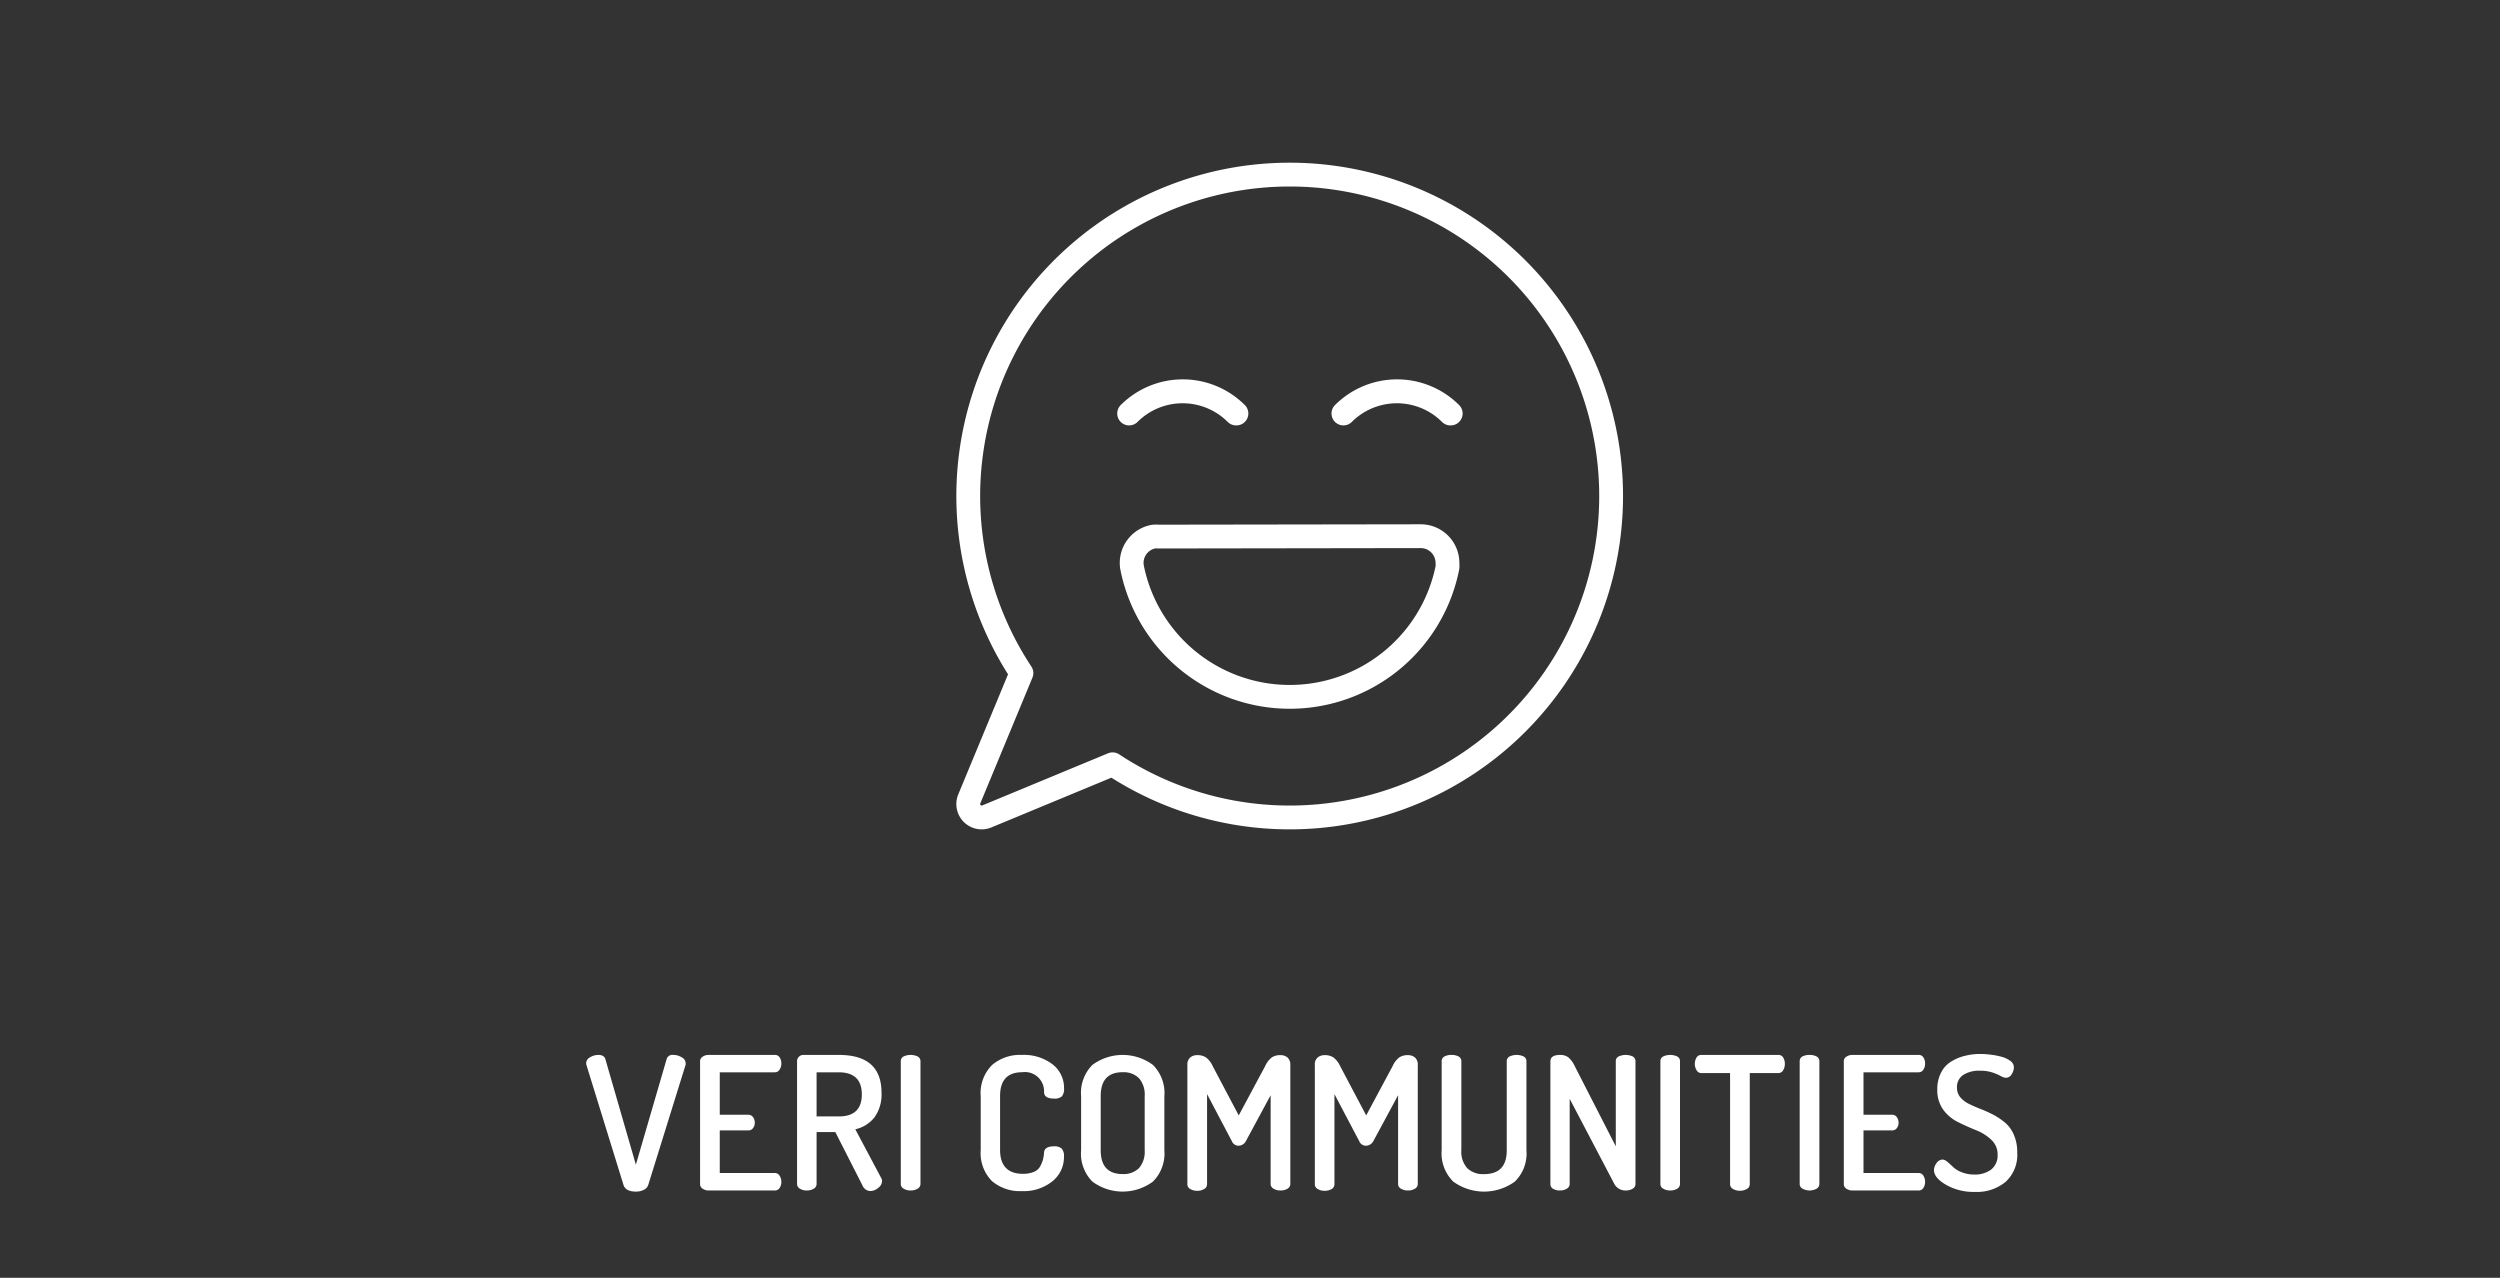
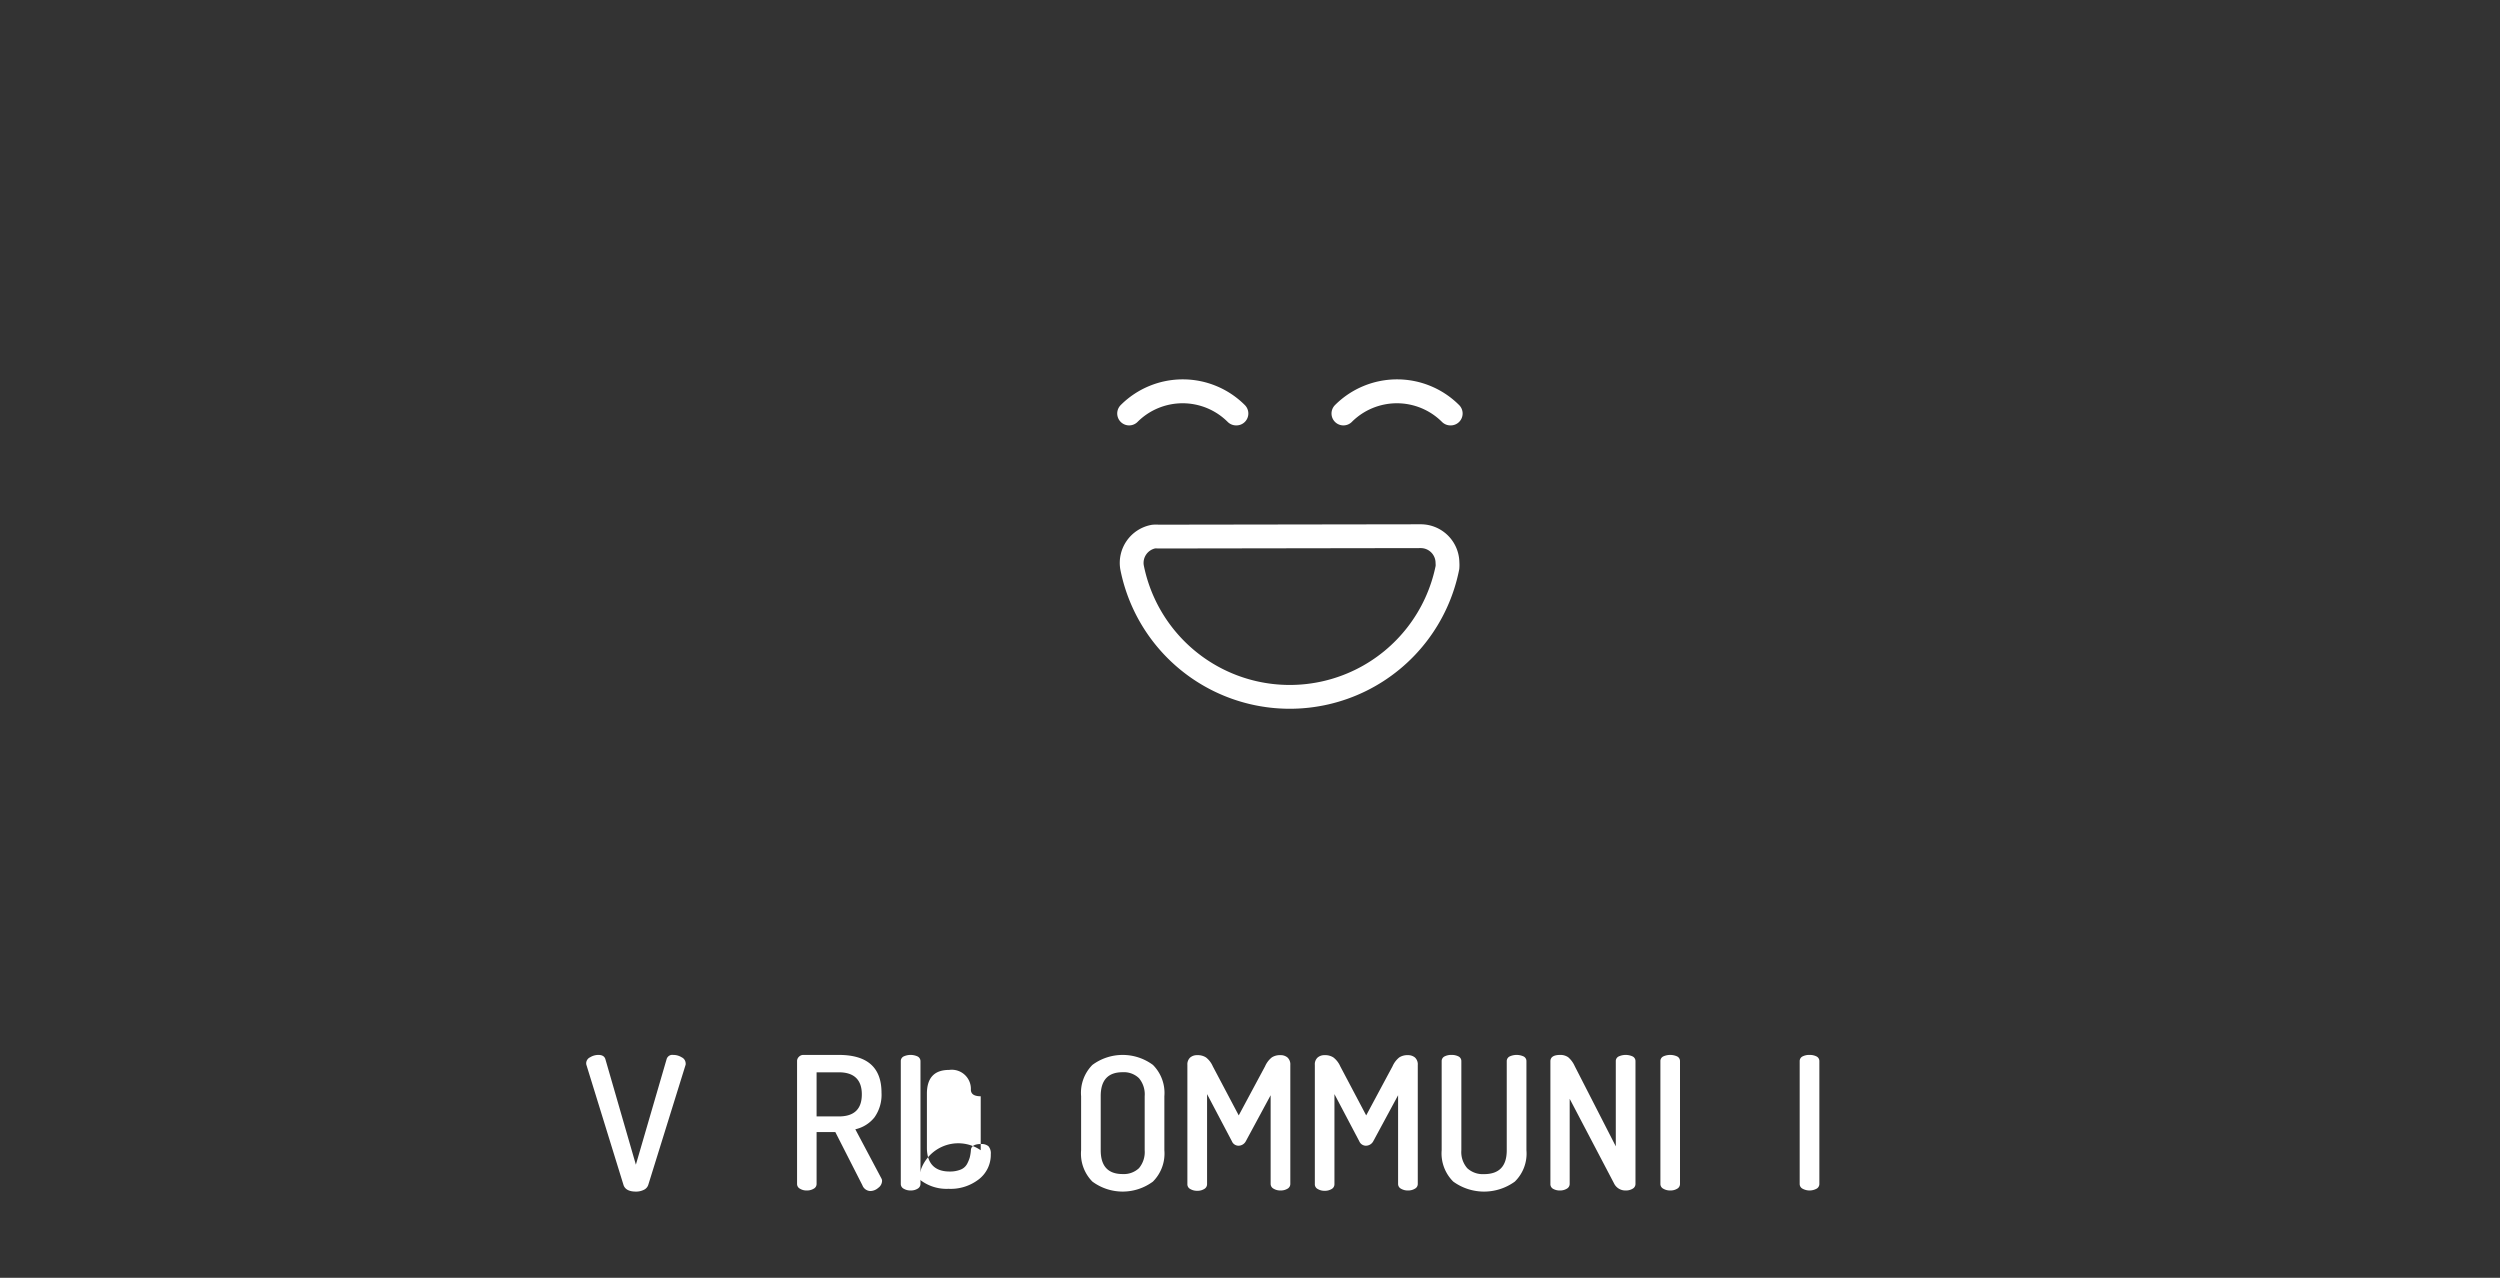
<svg xmlns="http://www.w3.org/2000/svg" viewBox="0 0 315 161">
  <rect x="0" y="0" width="315" height="161" fill="#333333" stroke="none" />
  <defs>
    <style>.cls-1,.cls-2{fill:none;}.cls-2{stroke:#fff;stroke-linecap:round;stroke-linejoin:round;stroke-width:3px;}.cls-3{fill:#fff;}</style>
  </defs>
  <g id="Layer_2" data-name="Layer 2">
    <g id="Layer_1-2" data-name="Layer 1">
      <rect class="cls-1" width="315" height="161" />
      <g id="Group_1118" data-name="Group 1118">
-         <path id="Path_3612" data-name="Path 3612" class="cls-2" d="M162.5,22a40.5,40.5,0,0,0-33.8,62.81l-6.57,15.85a1.69,1.69,0,0,0,2.21,2.21l15.85-6.57A40.5,40.5,0,1,0,162.5,22Z" />
-       </g>
+         </g>
      <path id="Path_3613" data-name="Path 3613" class="cls-2" d="M179,67.56a3.37,3.37,0,0,1,3.38,3.33,4.07,4.07,0,0,1,0,.61,20.26,20.26,0,0,1-39.74,0,3.37,3.37,0,0,1,2.72-3.89,4.18,4.18,0,0,1,.61,0Z" />
      <g id="Group_1119" data-name="Group 1119">
        <path id="Path_3614" data-name="Path 3614" class="cls-2" d="M182.75,52.1h0a9.54,9.54,0,0,0-13.48,0h0v0a9.56,9.56,0,0,1,13.52,0h0v0Z" />
        <path id="Path_3615" data-name="Path 3615" class="cls-2" d="M155.75,52.1h0a9.54,9.54,0,0,0-13.48,0h0v0a9.56,9.56,0,0,1,13.52,0h0v0Z" />
      </g>
      <path class="cls-3" d="M73.86,133.94a.85.85,0,0,1,.49-.72,2,2,0,0,1,1.05-.3q.7,0,.87.51l3.85,13.32L84,133.43a.75.75,0,0,1,.83-.51,2,2,0,0,1,1.06.3.86.86,0,0,1,.5.72.76.76,0,0,1,0,.21L81.68,149.3a1.05,1.05,0,0,1-.56.62,2.16,2.16,0,0,1-1,.22c-.85,0-1.38-.28-1.56-.84l-4.68-15.15A.91.91,0,0,1,73.86,133.94Z" />
-       <path class="cls-3" d="M88.21,149.18V133.73a.68.68,0,0,1,.33-.59,1.29,1.29,0,0,1,.77-.22h8.32a.68.68,0,0,1,.61.32,1.37,1.37,0,0,1,.21.75,1.34,1.34,0,0,1-.23.79.67.67,0,0,1-.59.33H90.69v5.35h3.6a.7.7,0,0,1,.59.3,1.11,1.11,0,0,1,.22.71,1.08,1.08,0,0,1-.21.66.69.69,0,0,1-.6.3h-3.6v5.37h6.94a.67.67,0,0,1,.59.33,1.36,1.36,0,0,1,.23.79,1.32,1.32,0,0,1-.21.75.69.69,0,0,1-.61.33H89.31a1.29,1.29,0,0,1-.77-.22A.69.69,0,0,1,88.21,149.18Z" />
      <path class="cls-3" d="M100.43,149.18V133.71a.74.74,0,0,1,.24-.56.76.76,0,0,1,.58-.23h4.44c3.59,0,5.38,1.58,5.38,4.76a4.92,4.92,0,0,1-.89,3.11,4.27,4.27,0,0,1-2.41,1.5l3.27,6.16a.64.64,0,0,1,.1.35,1.12,1.12,0,0,1-.48.87,1.55,1.55,0,0,1-1,.4,1.11,1.11,0,0,1-1-.73l-3.41-6.7h-2.36v6.54a.67.67,0,0,1-.37.6,1.61,1.61,0,0,1-.87.22,1.56,1.56,0,0,1-.85-.22A.67.67,0,0,1,100.43,149.18Zm2.46-8.51h2.8c1.93,0,2.9-.92,2.9-2.78s-1-2.78-2.9-2.78h-2.8Z" />
      <path class="cls-3" d="M113.5,149.18V133.71a.65.65,0,0,1,.36-.6,2.11,2.11,0,0,1,1.75,0,.66.66,0,0,1,.37.6v15.47a.69.69,0,0,1-.37.6,1.61,1.61,0,0,1-.87.22,1.66,1.66,0,0,1-.87-.22A.67.67,0,0,1,113.5,149.18Z" />
-       <path class="cls-3" d="M123.57,144.93v-6.8a5,5,0,0,1,1.44-3.95,5.44,5.44,0,0,1,3.75-1.26,5.94,5.94,0,0,1,3.84,1.17,3.75,3.75,0,0,1,1.47,3.06,1.43,1.43,0,0,1-.28,1,1.38,1.38,0,0,1-1,.27c-.81,0-1.23-.27-1.24-.82a2.41,2.41,0,0,0-2.74-2.5c-1.87,0-2.8,1-2.8,3v6.8c0,2,1,3,2.85,3a3.55,3.55,0,0,0,1.4-.24,1.59,1.59,0,0,0,.81-.71,4.5,4.5,0,0,0,.34-.82,5.46,5.46,0,0,0,.14-.87c0-.54.45-.82,1.21-.82a1.39,1.39,0,0,1,1,.27,1.35,1.35,0,0,1,.3,1,3.89,3.89,0,0,1-1.48,3.15,5.79,5.79,0,0,1-3.85,1.22,5.43,5.43,0,0,1-3.74-1.26A5,5,0,0,1,123.57,144.93Z" />
+       <path class="cls-3" d="M123.57,144.93v-6.8c-.81,0-1.23-.27-1.24-.82a2.41,2.41,0,0,0-2.74-2.5c-1.87,0-2.8,1-2.8,3v6.8c0,2,1,3,2.85,3a3.55,3.55,0,0,0,1.4-.24,1.59,1.59,0,0,0,.81-.71,4.5,4.5,0,0,0,.34-.82,5.46,5.46,0,0,0,.14-.87c0-.54.45-.82,1.21-.82a1.39,1.39,0,0,1,1,.27,1.35,1.35,0,0,1,.3,1,3.89,3.89,0,0,1-1.48,3.15,5.79,5.79,0,0,1-3.85,1.22,5.43,5.43,0,0,1-3.74-1.26A5,5,0,0,1,123.57,144.93Z" />
      <path class="cls-3" d="M136.22,144.93v-6.8a5,5,0,0,1,1.42-3.95,6.41,6.41,0,0,1,7.63,0,5,5,0,0,1,1.44,3.95v6.8a5,5,0,0,1-1.44,3.95,6.41,6.41,0,0,1-7.63,0A5,5,0,0,1,136.22,144.93Zm2.47,0c0,2,.92,3,2.76,3a2.78,2.78,0,0,0,2.06-.74,3.17,3.17,0,0,0,.72-2.27v-6.8a3.16,3.16,0,0,0-.72-2.27,2.74,2.74,0,0,0-2.06-.75c-1.84,0-2.76,1-2.76,3Z" />
      <path class="cls-3" d="M149.61,149.18v-15a1.17,1.17,0,0,1,.35-.93,1.31,1.31,0,0,1,.89-.3,1.91,1.91,0,0,1,1.11.29,2.85,2.85,0,0,1,.85,1.11l3.27,6.19,3.32-6.19a2.94,2.94,0,0,1,.84-1.11,1.86,1.86,0,0,1,1.1-.29,1.31,1.31,0,0,1,.89.3,1.17,1.17,0,0,1,.35.93v15a.68.68,0,0,1-.36.6,1.64,1.64,0,0,1-.88.22,1.62,1.62,0,0,1-.86-.22.68.68,0,0,1-.38-.6V138l-3.13,5.8a1.05,1.05,0,0,1-.91.56.9.9,0,0,1-.84-.56l-3.13-5.94v11.36a.69.69,0,0,1-.37.6,1.61,1.61,0,0,1-.87.22,1.66,1.66,0,0,1-.87-.22A.67.67,0,0,1,149.61,149.18Z" />
      <path class="cls-3" d="M165.67,149.18v-15a1.14,1.14,0,0,1,.35-.93,1.29,1.29,0,0,1,.88-.3,1.89,1.89,0,0,1,1.11.29,2.86,2.86,0,0,1,.86,1.11l3.27,6.19,3.32-6.19a2.94,2.94,0,0,1,.84-1.11,1.86,1.86,0,0,1,1.1-.29,1.33,1.33,0,0,1,.89.3,1.17,1.17,0,0,1,.35.93v15a.67.67,0,0,1-.37.6,1.61,1.61,0,0,1-.87.22,1.66,1.66,0,0,1-.87-.22.67.67,0,0,1-.37-.6V138l-3.13,5.8a1.06,1.06,0,0,1-.91.56.91.91,0,0,1-.85-.56l-3.13-5.94v11.36a.68.68,0,0,1-.36.6,1.62,1.62,0,0,1-.88.22,1.64,1.64,0,0,1-.86-.22A.67.67,0,0,1,165.67,149.18Z" />
      <path class="cls-3" d="M181.65,144.93V133.71a.65.65,0,0,1,.36-.6,1.84,1.84,0,0,1,.88-.19,1.87,1.87,0,0,1,.88.19.65.65,0,0,1,.36.6v11.22a3.09,3.09,0,0,0,.75,2.27,2.88,2.88,0,0,0,2.1.74c1.92,0,2.87-1,2.87-3V133.71a.66.66,0,0,1,.37-.6,2.11,2.11,0,0,1,1.75,0,.65.65,0,0,1,.36.6v11.22a4.93,4.93,0,0,1-1.46,3.95,6.6,6.6,0,0,1-7.76,0A5,5,0,0,1,181.65,144.93Z" />
      <path class="cls-3" d="M195.35,149.18V133.73c0-.54.41-.81,1.24-.81a1.72,1.72,0,0,1,1,.29,3.16,3.16,0,0,1,.82,1.11l5.18,10.12V133.71a.64.64,0,0,1,.37-.6,2.11,2.11,0,0,1,1.75,0,.65.65,0,0,1,.36.6v15.47a.68.68,0,0,1-.36.6,1.62,1.62,0,0,1-.88.22,1.58,1.58,0,0,1-1.47-.91l-5.58-10.64v10.73a.69.69,0,0,1-.37.6,1.61,1.61,0,0,1-.87.22,1.66,1.66,0,0,1-.87-.22A.67.67,0,0,1,195.35,149.18Z" />
      <path class="cls-3" d="M209.21,149.18V133.71a.65.65,0,0,1,.36-.6,2.11,2.11,0,0,1,1.75,0,.65.65,0,0,1,.36.6v15.47a.68.68,0,0,1-.36.6,1.61,1.61,0,0,1-.87.22,1.66,1.66,0,0,1-.87-.22A.67.67,0,0,1,209.21,149.18Z" />
-       <path class="cls-3" d="M213.55,134.05a1.48,1.48,0,0,1,.21-.79.68.68,0,0,1,.61-.34h9.7a.68.68,0,0,1,.61.33,1.41,1.41,0,0,1,.21.77,1.48,1.48,0,0,1-.22.84.69.69,0,0,1-.6.35h-3.6v14a.67.67,0,0,1-.37.6,1.66,1.66,0,0,1-.87.22,1.61,1.61,0,0,1-.87-.22.69.69,0,0,1-.37-.6v-14h-3.62a.67.67,0,0,1-.59-.35A1.45,1.45,0,0,1,213.55,134.05Z" />
      <path class="cls-3" d="M226.76,149.18V133.71a.65.65,0,0,1,.36-.6,1.84,1.84,0,0,1,.88-.19,1.87,1.87,0,0,1,.88.19.65.65,0,0,1,.36.6v15.47a.68.68,0,0,1-.36.6,1.85,1.85,0,0,1-1.75,0A.67.67,0,0,1,226.76,149.18Z" />
-       <path class="cls-3" d="M232.32,149.18V133.73a.68.68,0,0,1,.33-.59,1.32,1.32,0,0,1,.77-.22h8.32a.67.67,0,0,1,.61.32,1.37,1.37,0,0,1,.21.75,1.34,1.34,0,0,1-.22.79.69.69,0,0,1-.6.33H234.8v5.35h3.6a.71.71,0,0,1,.6.3,1.18,1.18,0,0,1,.22.71,1.08,1.08,0,0,1-.21.66.71.71,0,0,1-.61.3h-3.6v5.37h6.94a.69.69,0,0,1,.6.33,1.36,1.36,0,0,1,.22.79,1.32,1.32,0,0,1-.21.75.68.68,0,0,1-.61.33h-8.32a1.32,1.32,0,0,1-.77-.22A.69.69,0,0,1,232.32,149.18Z" />
-       <path class="cls-3" d="M243.68,147.43a1.49,1.49,0,0,1,.33-.89,1,1,0,0,1,.75-.44,1.09,1.09,0,0,1,.62.3c.24.2.47.41.71.64a3.22,3.22,0,0,0,1.06.65,4.11,4.11,0,0,0,1.6.3,3.38,3.38,0,0,0,2.14-.63,2.24,2.24,0,0,0,.81-1.86,2.48,2.48,0,0,0-.79-1.88,5.88,5.88,0,0,0-1.89-1.2c-.74-.3-1.48-.62-2.23-1a5.08,5.08,0,0,1-1.91-1.55,4.17,4.17,0,0,1-.78-2.59,4.51,4.51,0,0,1,.48-2.14,3.39,3.39,0,0,1,1.3-1.4,5.85,5.85,0,0,1,1.72-.71,7.79,7.79,0,0,1,1.9-.23,10.22,10.22,0,0,1,1.32.09,9.19,9.19,0,0,1,1.37.26,3.33,3.33,0,0,1,1.12.53,1,1,0,0,1,.44.79,1.6,1.6,0,0,1-.28.88.83.83,0,0,1-.74.45,1.42,1.42,0,0,1-.64-.22,5.89,5.89,0,0,0-1.06-.45,4.75,4.75,0,0,0-1.53-.22,3.73,3.73,0,0,0-2.13.53,1.8,1.8,0,0,0-.79,1.61,1.84,1.84,0,0,0,.42,1.21,3.32,3.32,0,0,0,1.09.83c.44.22.94.44,1.48.65a15.75,15.75,0,0,1,1.63.74,8.7,8.7,0,0,1,1.47,1,4.08,4.08,0,0,1,1.08,1.52,5.35,5.35,0,0,1,.42,2.23,4.58,4.58,0,0,1-1.46,3.68,5.65,5.65,0,0,1-3.86,1.27,7,7,0,0,1-3.66-.9C244.18,148.69,243.68,148.07,243.68,147.43Z" />
      <rect id="Rectangle_533" data-name="Rectangle 533" class="cls-1" width="315" height="161" />
    </g>
  </g>
</svg>